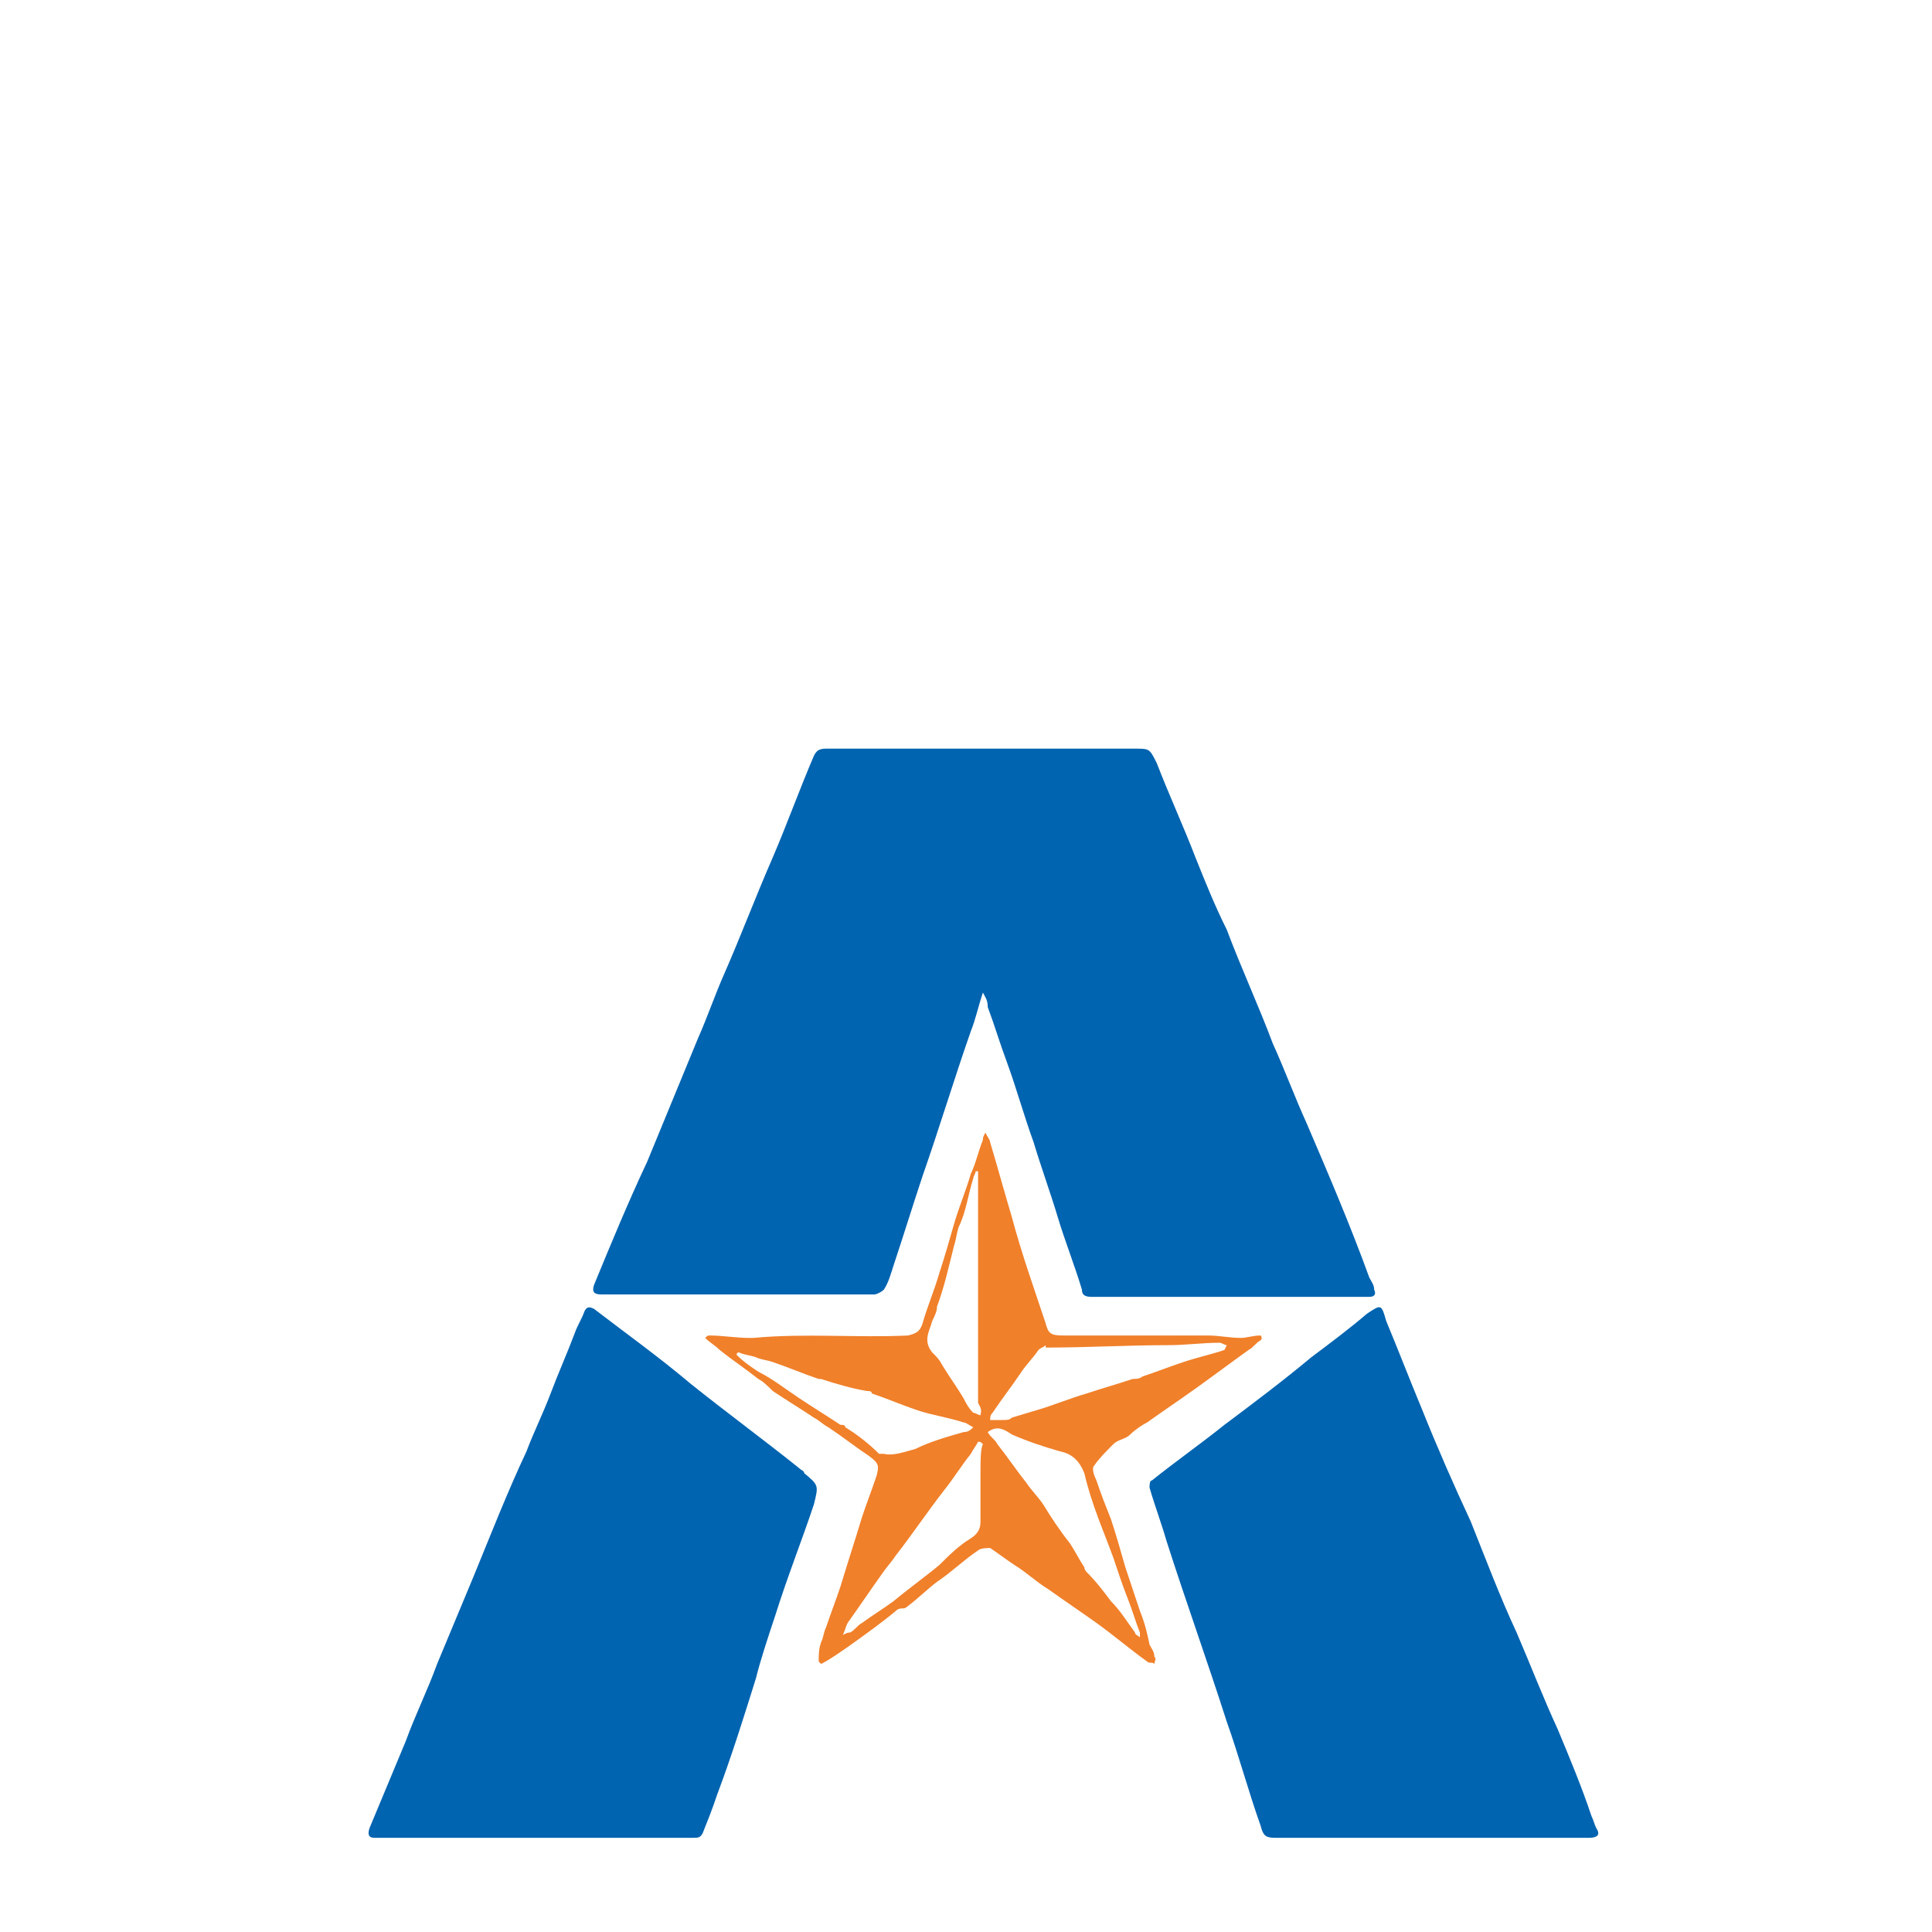
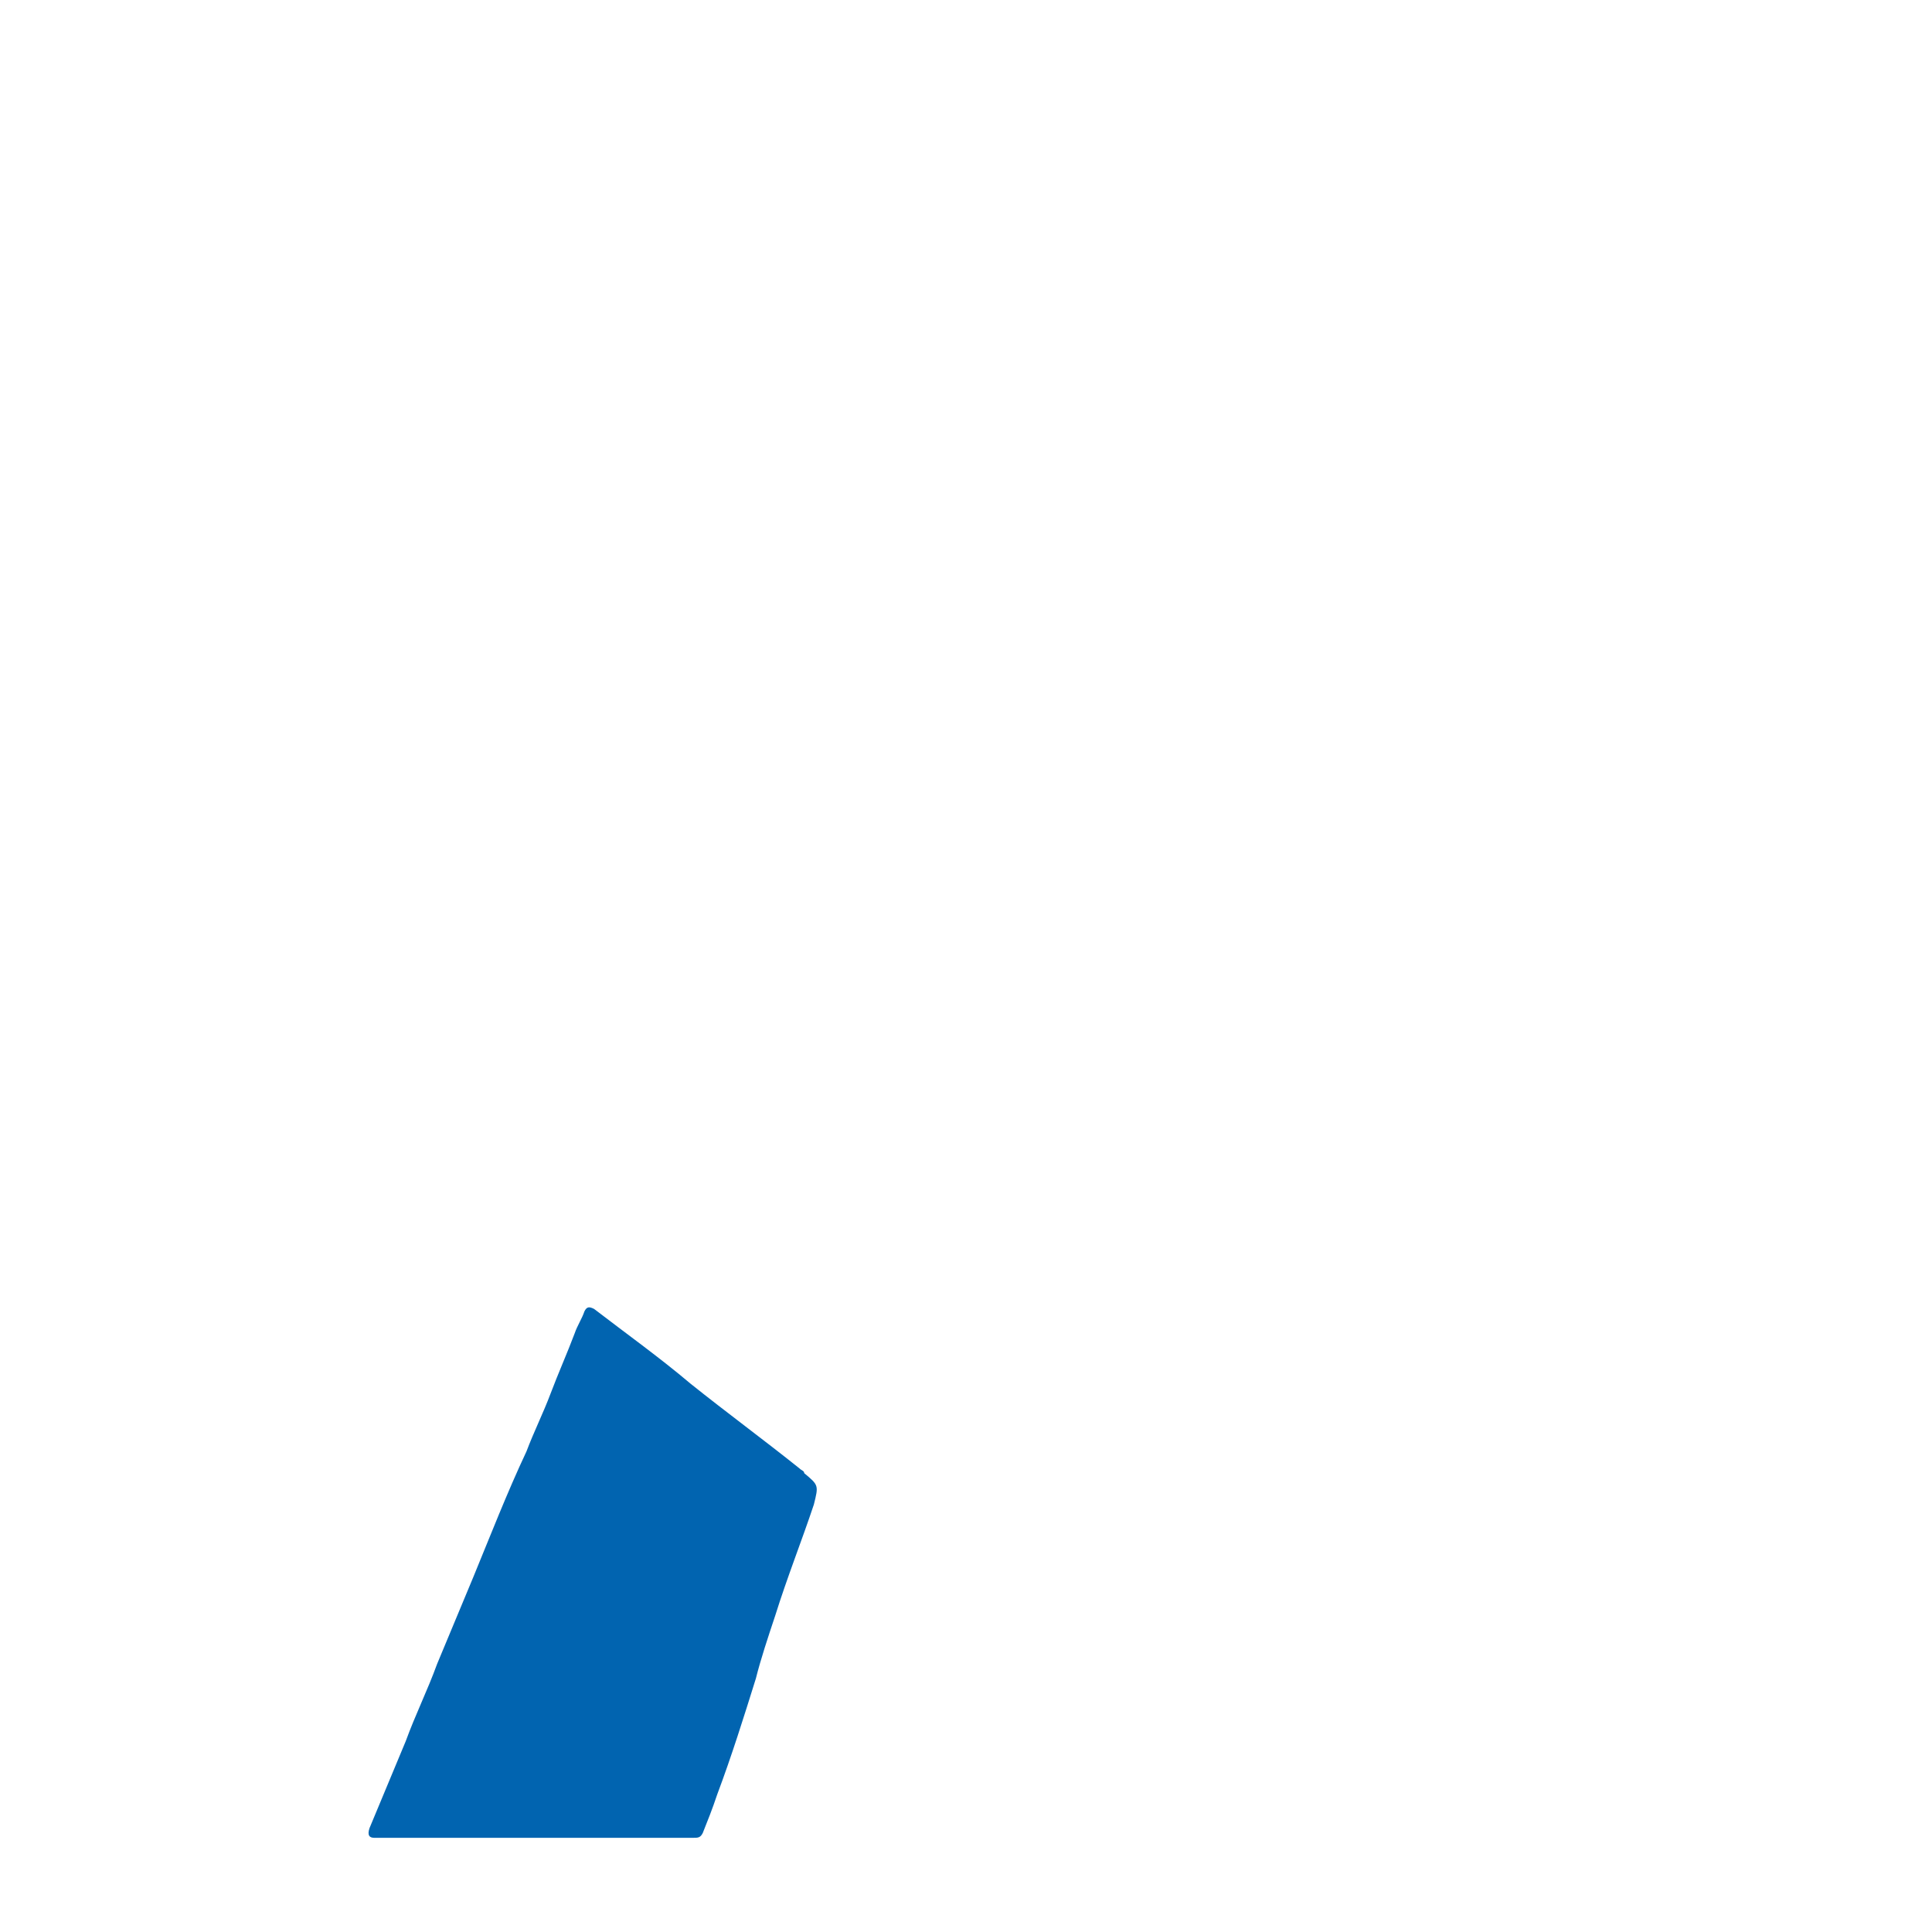
<svg xmlns="http://www.w3.org/2000/svg" version="1.1" id="Layer_1" x="0px" y="0px" viewBox="0 0 80 80" style="enable-background:new 0 0 80 80;" xml:space="preserve">
  <style type="text/css">
	.st0{display:none;}
	.st1{fill:#0164B0;}
	.st2{fill:#F0802A;}
</style>
  <g id="guides" class="st0">
</g>
  <g>
    <g>
-       <path class="st1" d="M40.7,41.1c-0.2,0.6-0.3,1.1-0.5,1.6c-0.7,2-1.3,4-2,6c-0.4,1.2-0.8,2.5-1.2,3.7c-0.1,0.3-0.2,0.7-0.4,1    c-0.1,0.1-0.3,0.2-0.4,0.2c-3.8,0-7.5,0-11.3,0c-0.3,0-0.4-0.1-0.3-0.4c0.7-1.7,1.4-3.4,2.2-5.1c0.7-1.7,1.4-3.4,2.1-5.1    c0.4-0.9,0.7-1.8,1.1-2.7c0.7-1.6,1.3-3.2,2-4.8c0.6-1.4,1.1-2.8,1.7-4.2c0.1-0.2,0.2-0.3,0.5-0.3c4.3,0,8.5,0,12.8,0    c0.6,0,0.6,0,0.9,0.6c0.5,1.3,1.1,2.6,1.6,3.9c0.4,1,0.8,2,1.3,3c0.6,1.6,1.3,3.1,1.9,4.7c0.5,1.1,0.9,2.2,1.4,3.3    c0.9,2.1,1.8,4.2,2.6,6.4c0.1,0.2,0.2,0.3,0.2,0.5c0.1,0.2,0,0.3-0.2,0.3c-3.8,0-7.6,0-11.5,0c-0.3,0-0.4-0.1-0.4-0.3    c-0.3-1-0.7-2-1-3c-0.3-1-0.7-2.1-1-3.1c-0.4-1.1-0.7-2.2-1.1-3.3c-0.3-0.8-0.5-1.5-0.8-2.3C40.9,41.4,40.8,41.3,40.7,41.1z" />
-       <path class="st1" d="M59.3,76.1c-2.2,0-4.3,0-6.5,0c-0.4,0-0.5-0.1-0.6-0.5c-0.5-1.4-0.9-2.9-1.4-4.3c-0.8-2.5-1.7-5-2.5-7.5    c-0.2-0.7-0.5-1.5-0.7-2.2c0-0.1,0-0.3,0.1-0.3c1-0.8,2-1.5,3-2.3c1.2-0.9,2.4-1.8,3.6-2.8c0.8-0.6,1.6-1.2,2.3-1.8    c0.6-0.4,0.6-0.4,0.8,0.3c0.5,1.2,1,2.5,1.5,3.7c0.6,1.5,1.3,3.1,2,4.6c0.6,1.5,1.2,3.1,1.9,4.6c0.6,1.4,1.1,2.7,1.7,4    c0.5,1.2,1,2.4,1.4,3.6c0.1,0.2,0.1,0.3,0.2,0.5c0.2,0.3,0,0.4-0.3,0.4C63.7,76.1,61.5,76.1,59.3,76.1    C59.3,76.1,59.3,76.1,59.3,76.1z" />
      <path class="st1" d="M25.8,76.1c-1.1,0-2.2,0-3.4,0c-2.1,0-4.2,0-6.3,0c-0.2,0-0.4,0-0.6,0c-0.2,0-0.3-0.1-0.2-0.4    c0.5-1.2,1-2.4,1.5-3.6c0.4-1.1,0.9-2.1,1.3-3.2c0.5-1.2,1-2.4,1.5-3.6c0.7-1.7,1.4-3.5,2.2-5.2c0.3-0.8,0.7-1.6,1-2.4    c0.3-0.8,0.7-1.7,1-2.5c0.1-0.3,0.3-0.6,0.4-0.9c0.1-0.2,0.2-0.2,0.4-0.1c1.3,1,2.7,2,4,3.1c1.5,1.2,3,2.3,4.5,3.5    c0.1,0.1,0.2,0.1,0.2,0.2c0.6,0.5,0.6,0.5,0.4,1.3c-0.5,1.5-1.1,3-1.6,4.6c-0.3,0.9-0.6,1.8-0.8,2.6c-0.5,1.6-1,3.2-1.6,4.8    c-0.2,0.6-0.4,1.1-0.6,1.6c-0.1,0.2-0.2,0.2-0.4,0.2C27.8,76.1,26.8,76.1,25.8,76.1C25.8,76.1,25.8,76.1,25.8,76.1z" />
    </g>
  </g>
-   <path class="st2" d="M52.2,55.3c-0.3,0-0.6,0.1-0.8,0.1c-0.5,0-0.9-0.1-1.4-0.1c-1,0-2,0-3,0c-1,0-2,0-3,0c-0.5,0-0.6-0.1-0.7-0.5  c-0.5-1.5-1-2.9-1.4-4.4c-0.3-1-0.6-2.1-0.9-3.1c0-0.1-0.1-0.2-0.2-0.4c-0.1,0.2-0.1,0.2-0.1,0.3c-0.2,0.5-0.3,1-0.5,1.4  c-0.2,0.7-0.5,1.4-0.7,2.1c-0.2,0.7-0.4,1.4-0.6,2c0,0,0,0,0,0c-0.2,0.7-0.5,1.4-0.7,2.1c-0.1,0.3-0.2,0.4-0.6,0.5  c-2.1,0.1-4.3-0.1-6.4,0.1c-0.1,0-0.1,0-0.2,0c-0.5,0-1.1-0.1-1.6-0.1c-0.1,0-0.1,0-0.2,0.1c0.2,0.2,0.4,0.3,0.6,0.5  c0.5,0.4,1.1,0.8,1.6,1.2c0.2,0.1,0.4,0.3,0.6,0.5c0.6,0.4,1.1,0.7,1.7,1.1c0.2,0.1,0.4,0.3,0.6,0.4c0.6,0.4,1.1,0.8,1.7,1.2  c0.4,0.3,0.4,0.4,0.3,0.8c-0.2,0.6-0.4,1.1-0.6,1.7c-0.3,1-0.6,1.9-0.9,2.9c-0.2,0.6-0.4,1.1-0.6,1.7c-0.1,0.2-0.1,0.4-0.2,0.6  c-0.1,0.3-0.1,0.5-0.1,0.8c0,0,0.1,0.1,0.1,0.1c0.4-0.2,0.8-0.5,1.1-0.7c0.7-0.5,1.4-1,2-1.5c0.1-0.1,0.2-0.1,0.3-0.1  c0.1,0,0.2-0.1,0.2-0.1c0.4-0.3,0.8-0.7,1.2-1c0.6-0.4,1.1-0.9,1.7-1.3c0.1-0.1,0.4-0.1,0.5-0.1c0.3,0.2,0.7,0.5,1,0.7  c0.5,0.3,0.9,0.7,1.4,1c0.7,0.5,1.3,0.9,2,1.4c0.7,0.5,1.4,1.1,2.1,1.6c0.1,0.1,0.2,0,0.3,0.1c0-0.1,0.1-0.2,0-0.3  c0-0.2-0.1-0.3-0.2-0.5c-0.1-0.5-0.2-0.9-0.4-1.4c-0.2-0.6-0.4-1.2-0.6-1.8c-0.2-0.7-0.4-1.4-0.6-2c-0.2-0.5-0.4-1-0.6-1.6  c-0.1-0.2-0.2-0.5-0.1-0.6c0.2-0.3,0.5-0.6,0.8-0.9c0.2-0.2,0.5-0.2,0.7-0.4c0.2-0.2,0.5-0.4,0.7-0.5c0.7-0.5,1.3-0.9,2-1.4  c0.7-0.5,1.5-1.1,2.2-1.6c0.2-0.1,0.3-0.3,0.5-0.4C52.3,55.4,52.2,55.3,52.2,55.3z M35,59.1C35,59,34.9,59,34.8,59  c-0.6-0.4-1.1-0.7-1.7-1.1c-0.6-0.4-1.1-0.8-1.7-1.1c-0.3-0.2-0.6-0.4-0.9-0.7c0,0,0-0.1,0.1-0.1c0.2,0.1,0.4,0.1,0.7,0.2  c0.2,0.1,0.4,0.1,0.7,0.2c0.6,0.2,1.3,0.5,1.9,0.7c0,0,0.1,0,0.1,0c0.6,0.2,1.3,0.4,1.9,0.5c0.1,0,0.2,0,0.2,0.1  c0.6,0.2,1.3,0.5,1.9,0.7c0.6,0.2,1.3,0.3,1.9,0.5c0.1,0,0.2,0.1,0.4,0.2c-0.1,0.1-0.2,0.2-0.4,0.2c-0.7,0.2-1.4,0.4-2,0.7  c-0.4,0.1-0.9,0.3-1.3,0.2c-0.1,0-0.1,0-0.2,0C36,59.8,35.5,59.4,35,59.1z M40.6,60.9c0,0.7,0,1.4,0,2.1c0,0.3-0.1,0.5-0.4,0.7  c-0.5,0.3-0.9,0.7-1.3,1.1c-0.6,0.5-1.3,1-1.9,1.5c-0.4,0.3-0.9,0.6-1.3,0.9c-0.2,0.1-0.3,0.3-0.5,0.4c-0.1,0-0.1,0-0.3,0.1  c0.1-0.2,0.1-0.3,0.2-0.5c0.5-0.7,0.9-1.3,1.4-2c0.2-0.3,0.4-0.5,0.6-0.8c0.7-0.9,1.3-1.8,2-2.7c0.4-0.5,0.7-1,1.1-1.5  c0.1-0.2,0.2-0.3,0.3-0.5c0.1,0,0.1,0,0.2,0.1C40.6,60,40.6,60.5,40.6,60.9z M40.6,58.6c-0.1,0-0.2-0.1-0.3-0.1  c-0.2-0.2-0.3-0.4-0.4-0.6c-0.3-0.5-0.6-0.9-0.9-1.4c-0.1-0.2-0.2-0.3-0.4-0.5c-0.4-0.5-0.1-0.9,0-1.3c0.1-0.2,0.2-0.4,0.2-0.6  c0.3-0.8,0.5-1.7,0.7-2.5c0.1-0.3,0.1-0.5,0.2-0.8c0.3-0.6,0.4-1.4,0.6-2c0-0.1,0.1-0.2,0.1-0.3c0,0,0.1,0,0.1,0c0,0.3,0,0.7,0,1  c0,2.3,0,4.5,0,6.8c0,0.6,0,1.2,0,1.8C40.7,58.4,40.6,58.5,40.6,58.6z M46.1,64.5c0.2,0.6,0.4,1.2,0.6,1.7c0.2,0.5,0.3,0.9,0.5,1.4  c0,0.1,0,0.1,0,0.2c-0.1-0.1-0.2-0.1-0.2-0.2c-0.3-0.4-0.6-0.9-1-1.3c-0.3-0.4-0.6-0.8-1-1.2c0,0-0.1-0.1-0.1-0.2  c-0.2-0.3-0.4-0.7-0.6-1c-0.4-0.5-0.8-1.1-1.1-1.6c-0.2-0.3-0.5-0.6-0.7-0.9c-0.4-0.5-0.8-1.1-1.2-1.6c-0.1-0.2-0.3-0.3-0.4-0.5  c0.4-0.3,0.7-0.1,1,0.1c0.7,0.3,1.3,0.5,2,0.7c0.5,0.1,0.8,0.4,1,0.9C45.2,62.3,45.7,63.4,46.1,64.5z M50.7,55.9  c-0.6,0.2-1.1,0.3-1.7,0.5c-0.6,0.2-1.1,0.4-1.7,0.6c-0.1,0.1-0.3,0.1-0.4,0.1c-0.6,0.2-1.3,0.4-1.9,0.6c-0.7,0.2-1.4,0.5-2.1,0.7  l0,0l-1,0.3c-0.1,0.1-0.2,0.1-0.4,0.1l0,0l0,0c-0.1,0-0.1,0-0.2,0c-0.1,0-0.2,0-0.3,0c0-0.1,0-0.2,0.1-0.3c0.4-0.6,0.8-1.1,1.2-1.7  c0.2-0.3,0.5-0.6,0.7-0.9c0.1-0.1,0.2-0.1,0.3-0.2c0,0,0,0,0,0.1c1.7,0,3.4-0.1,5.1-0.1c0.7,0,1.4-0.1,2.1-0.1  c0.1,0,0.2,0.1,0.3,0.1C50.8,55.7,50.7,55.9,50.7,55.9z" />
</svg>